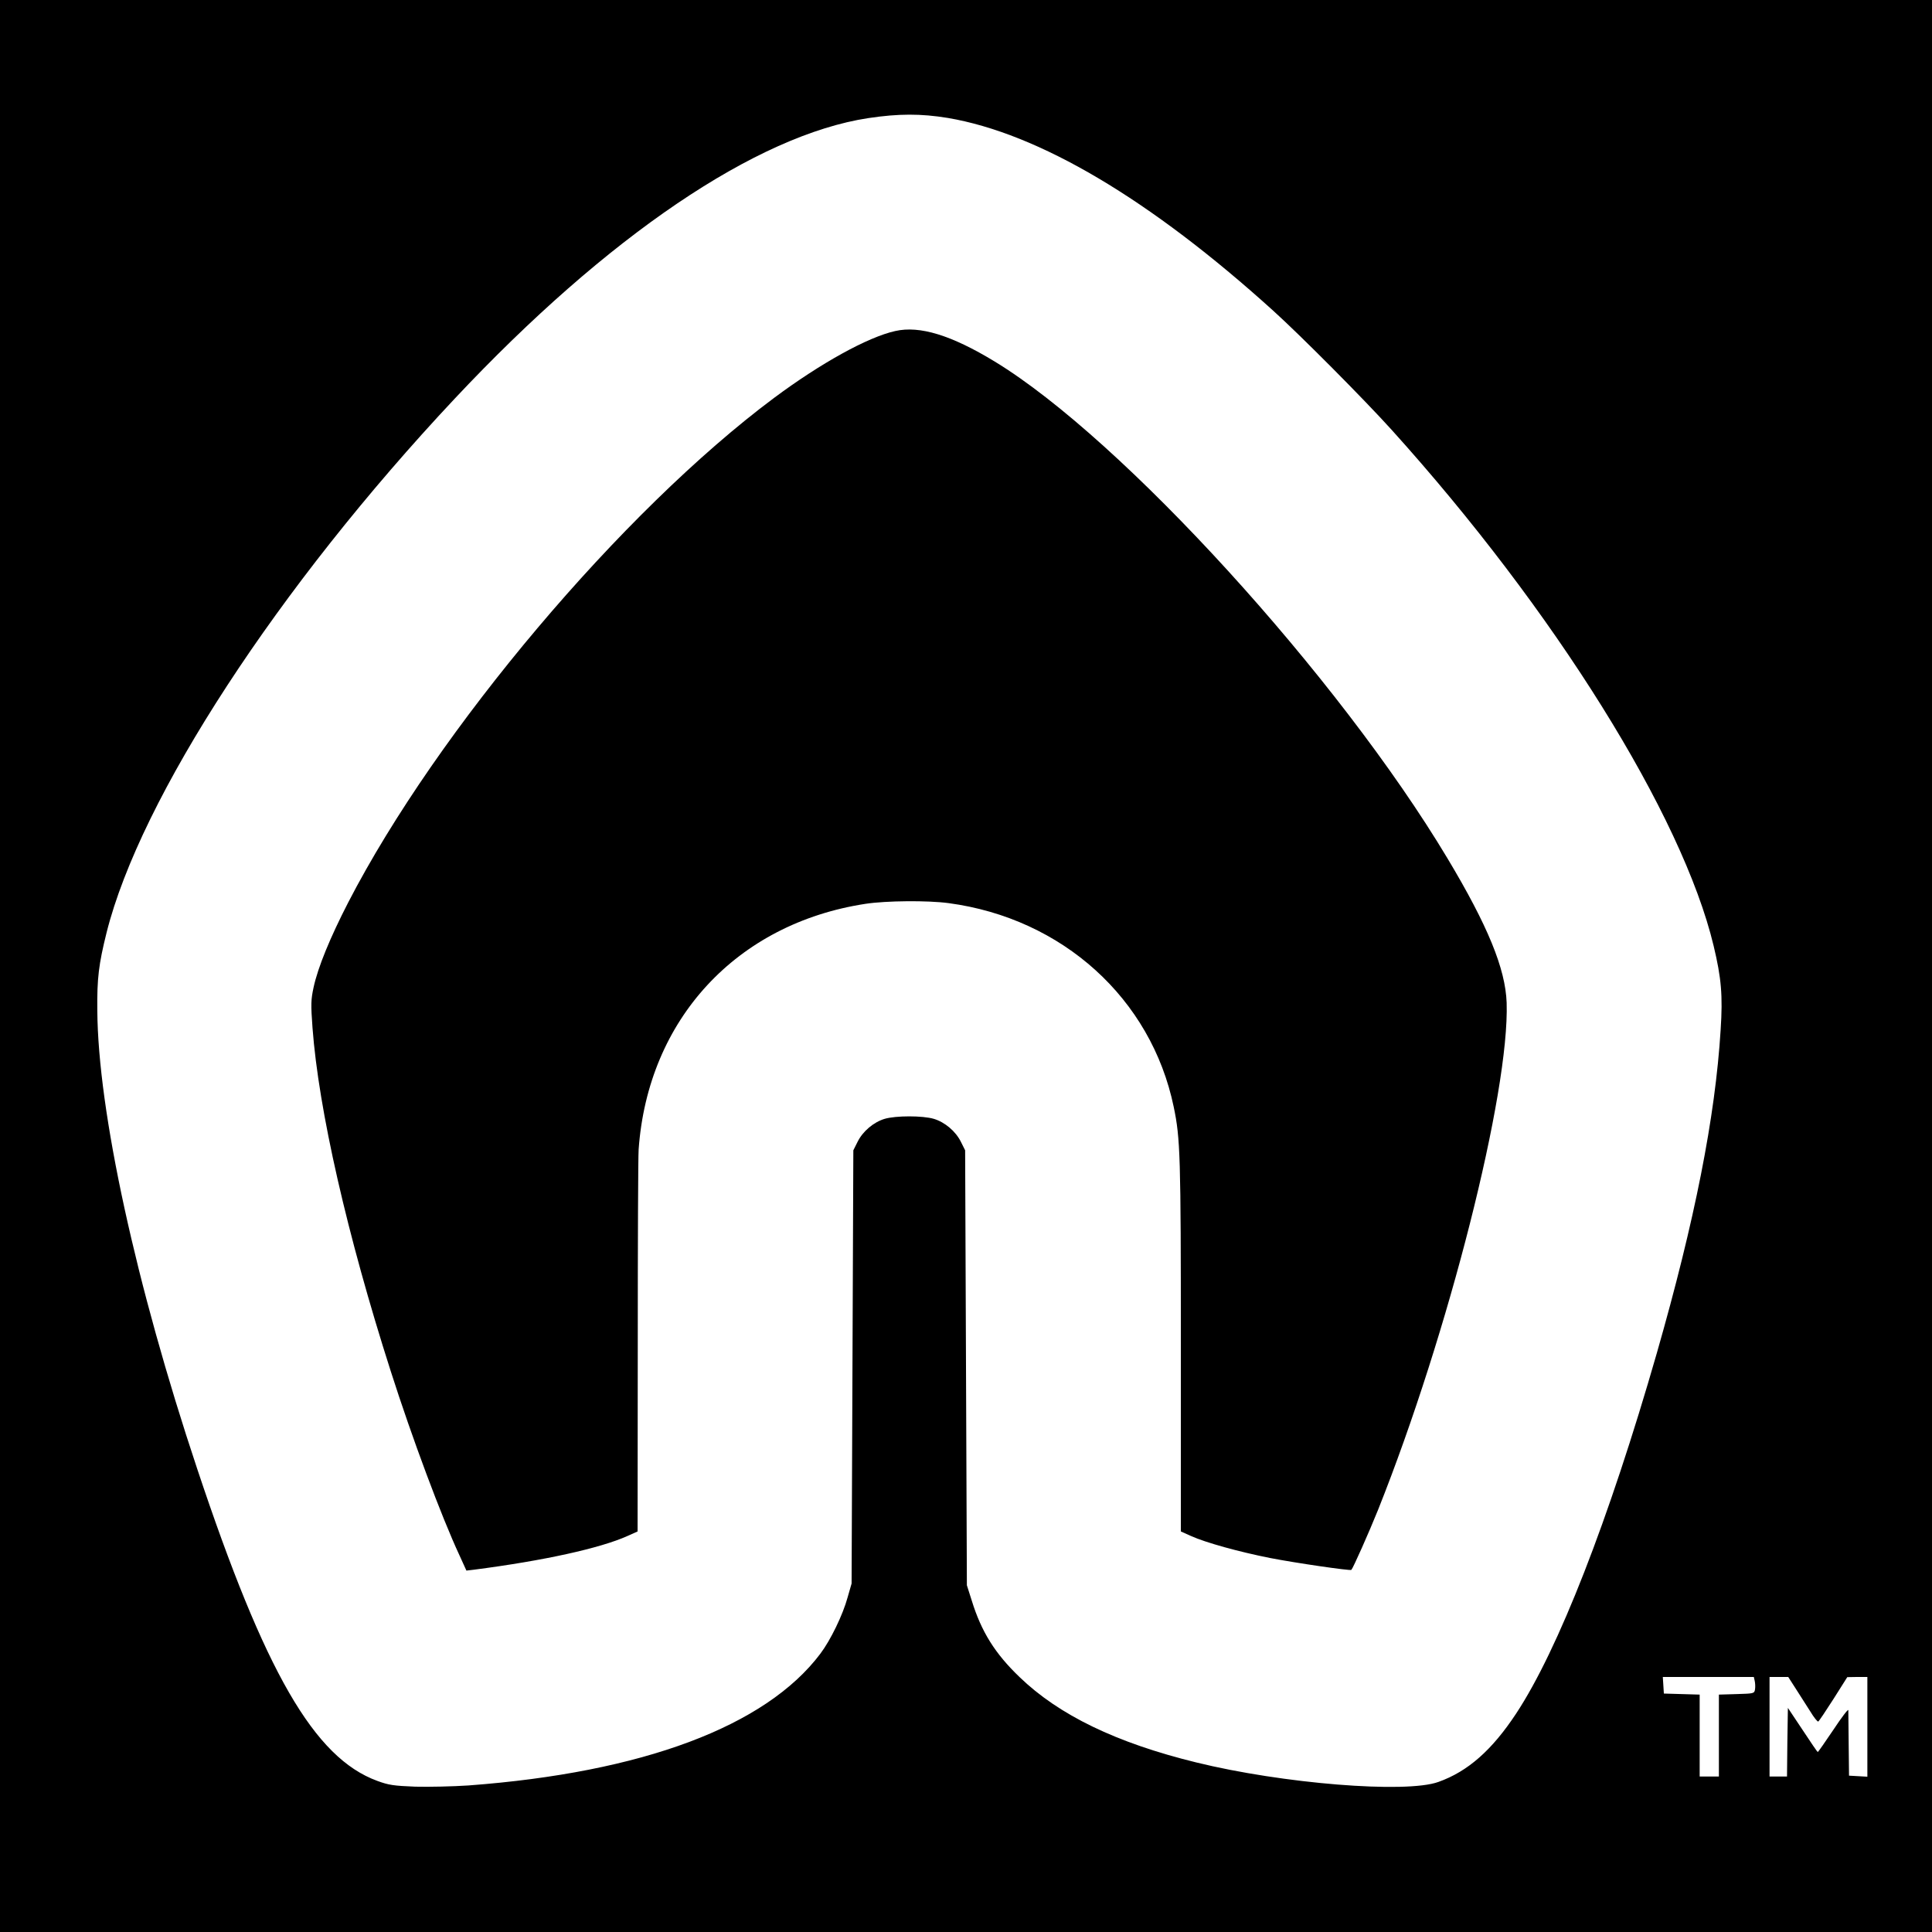
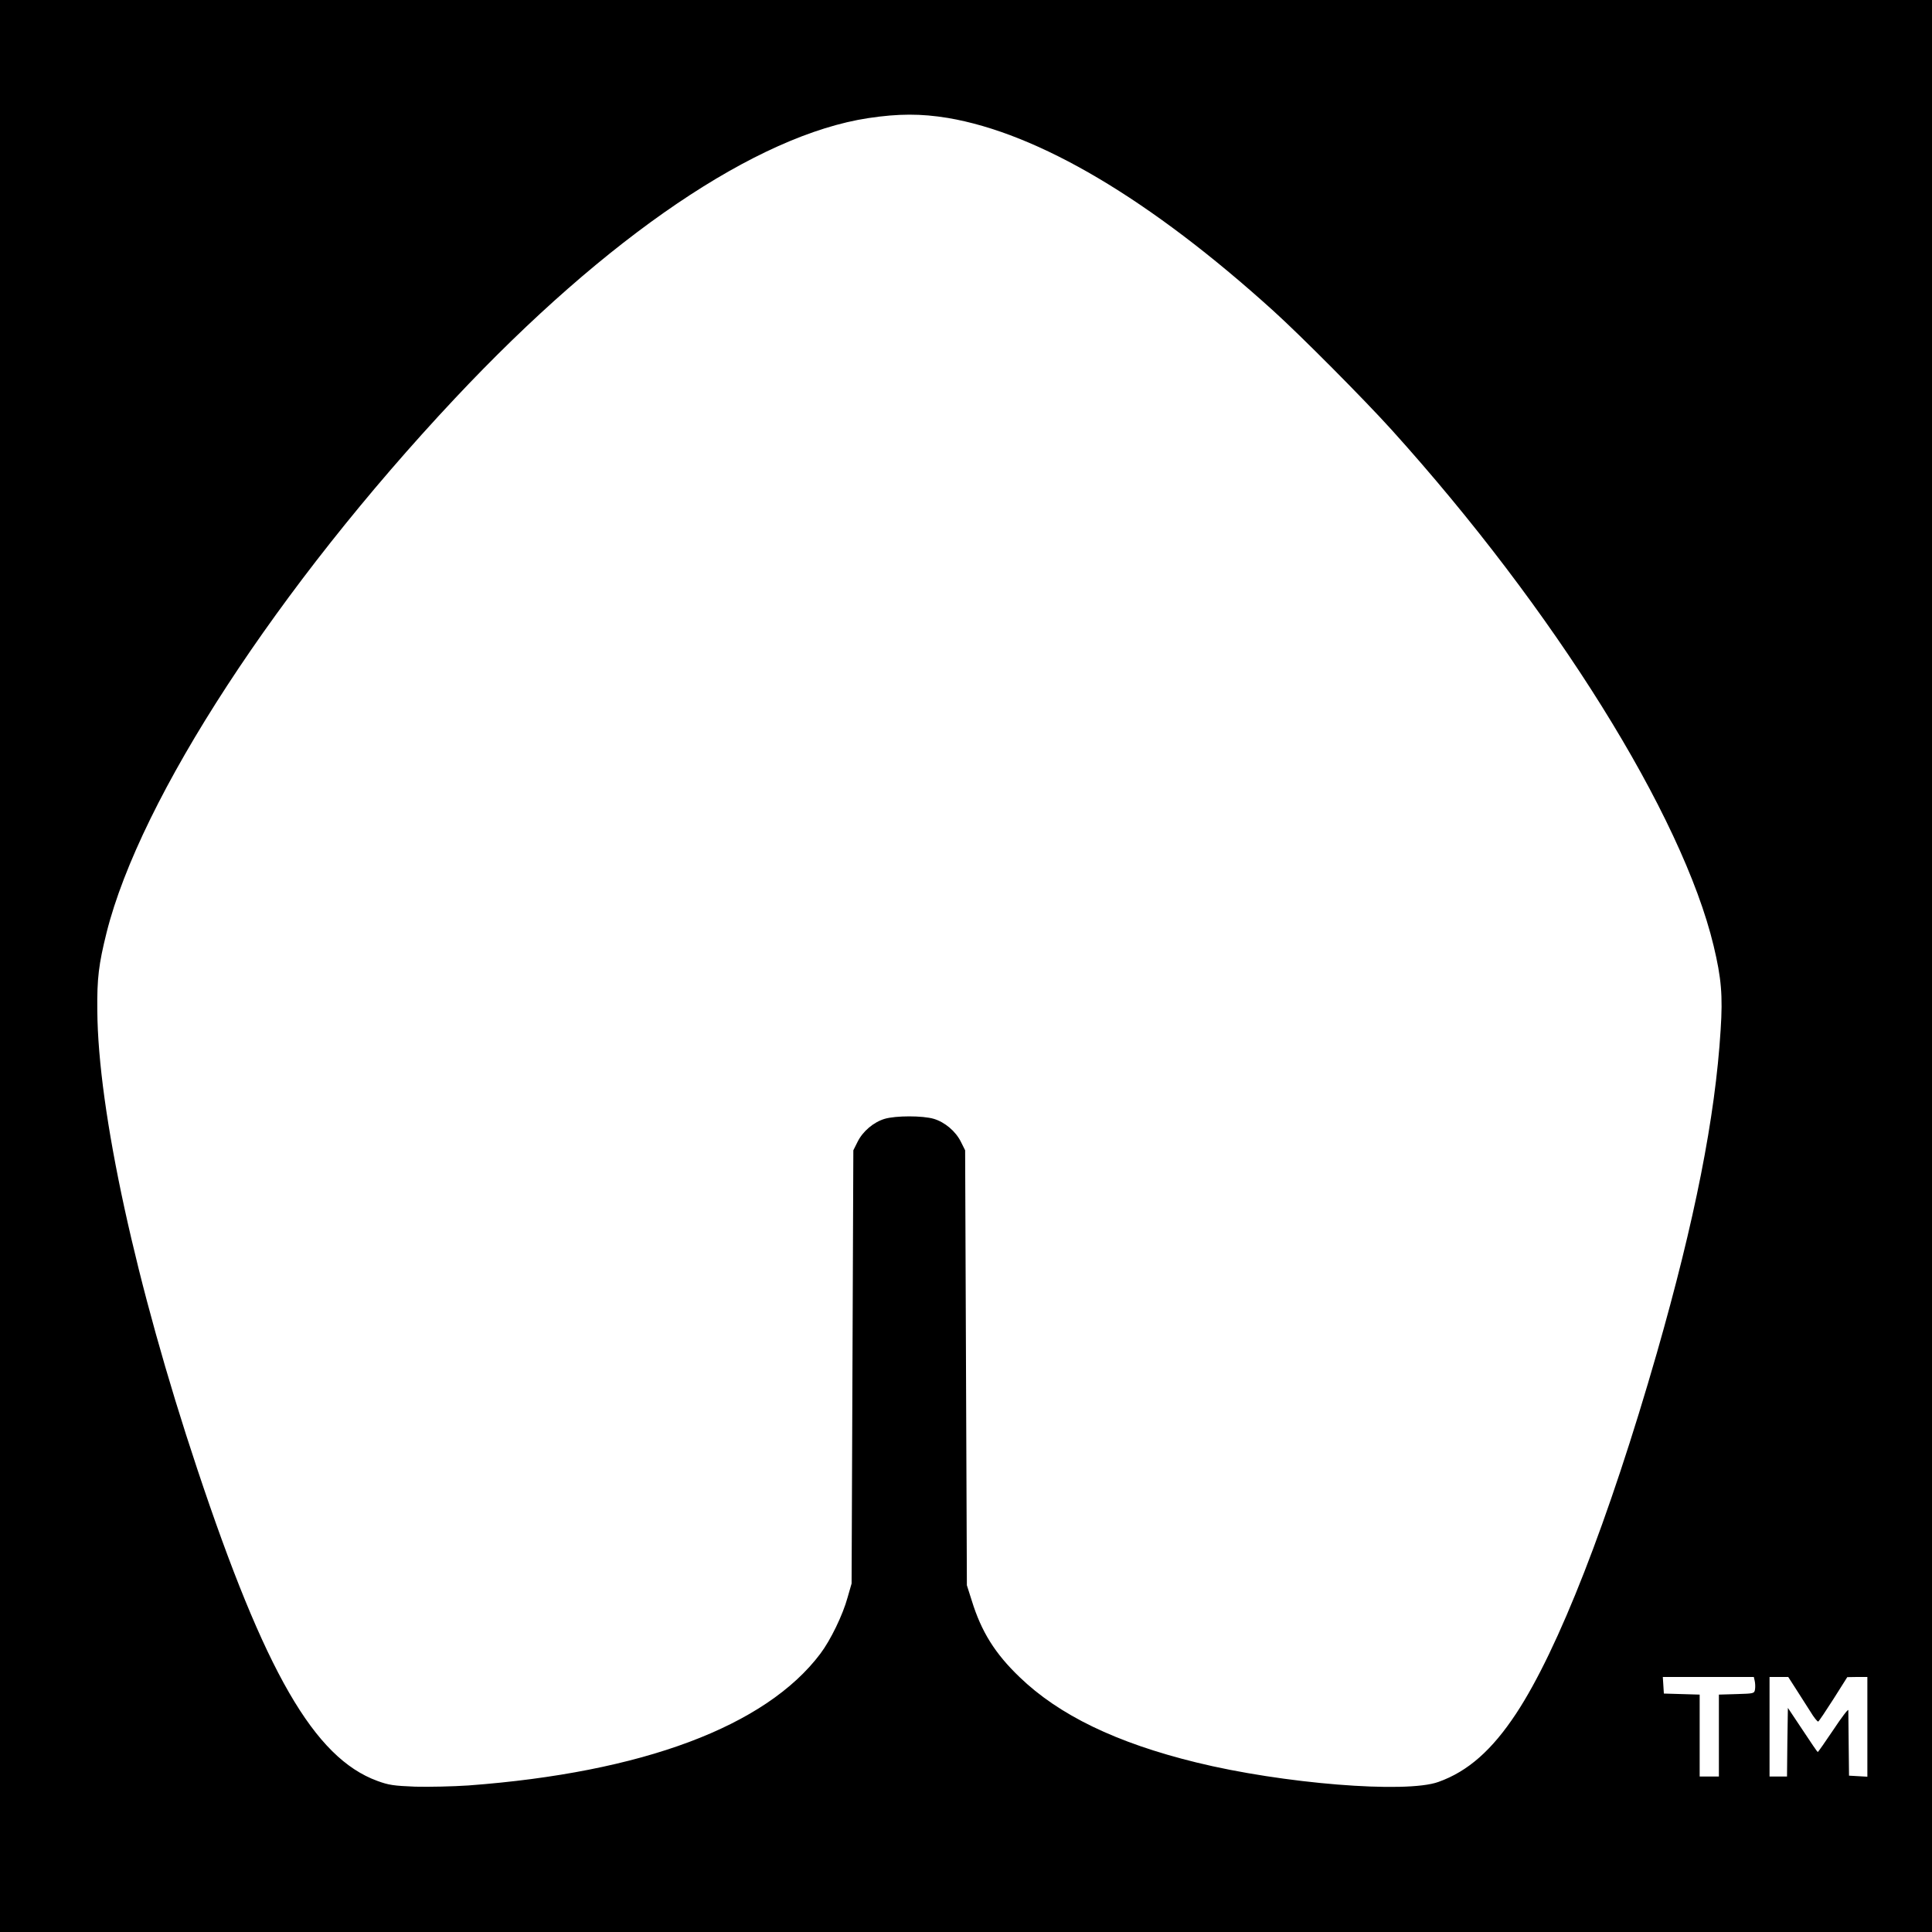
<svg xmlns="http://www.w3.org/2000/svg" version="1.0" width="1106pt" height="1106pt" viewBox="0 0 1106 1106" preserveAspectRatio="xMidYMid meet">
  <g transform="translate(0,1106) scale(0.1,-0.1)" fill="#000000" stroke="none">
    <path d="M0 5530 l0 -5530 5530 0 5530 0 0 5530 0 5530 -5530 0 -5530 0 0 -5530z m5425 4855 c521 -88 1158 -465 1864 -1104 157 -142 517 -504 677 -681 931 -1031 1665 -2207 1844 -2955 44 -184 53 -284 40 -481 -31 -501 -148 -1091 -365 -1849 -276 -960 -565 -1700 -806 -2065 -138 -209 -276 -331 -445 -391 -185 -67 -892 -10 -1387 112 -457 112 -785 271 -1010 488 -141 135 -219 260 -274 438 l-28 88 -5 1245 -5 1245 -24 48 c-30 61 -92 113 -155 132 -64 19 -218 19 -282 0 -63 -19 -125 -71 -155 -132 l-24 -48 -5 -1240 -5 -1240 -23 -80 c-27 -99 -97 -244 -156 -322 -313 -416 -1019 -680 -2014 -754 -89 -6 -226 -9 -305 -7 -123 5 -152 9 -217 33 -361 132 -643 621 -1031 1786 -352 1056 -568 2049 -572 2624 -2 185 8 265 53 446 193 770 982 1980 1994 3058 873 930 1727 1508 2367 1605 173 26 301 26 454 1z m4620 -8947 c3 -13 4 -34 2 -48 -4 -25 -6 -25 -105 -28 l-102 -3 0 -234 0 -235 -55 0 -55 0 0 235 0 234 -102 3 -103 3 -3 48 -3 47 260 0 261 0 5 -22z m235 -45 c24 -38 61 -96 83 -130 21 -35 42 -61 46 -58 4 2 43 60 87 129 l79 125 58 1 57 0 0 -286 0 -285 -52 3 -53 3 -2 180 c-1 99 -2 187 -2 195 -1 8 -39 -42 -86 -113 -47 -70 -87 -127 -89 -127 -2 0 -41 57 -87 127 l-84 126 -3 -196 -2 -197 -50 0 -50 0 0 285 0 285 53 0 54 0 43 -67z" />
-     <path d="M5125 9165 c-158 -35 -428 -185 -694 -383 -871 -650 -1928 -1902 -2437 -2887 -104 -202 -174 -372 -199 -488 -15 -70 -16 -96 -6 -231 35 -469 198 -1185 448 -1966 121 -379 290 -832 393 -1053 l40 -88 43 5 c402 52 723 123 879 193 l58 26 1 1061 c0 583 2 1090 5 1126 53 744 560 1293 1299 1406 119 18 356 20 475 4 652 -87 1160 -546 1289 -1166 38 -182 41 -277 41 -1369 l0 -1062 58 -26 c84 -38 276 -91 453 -126 149 -29 459 -74 465 -68 10 10 102 217 153 344 403 1010 753 2390 736 2903 -7 195 -108 441 -338 825 -624 1042 -1863 2401 -2592 2845 -248 151 -430 207 -570 175z" />
  </g>
</svg>